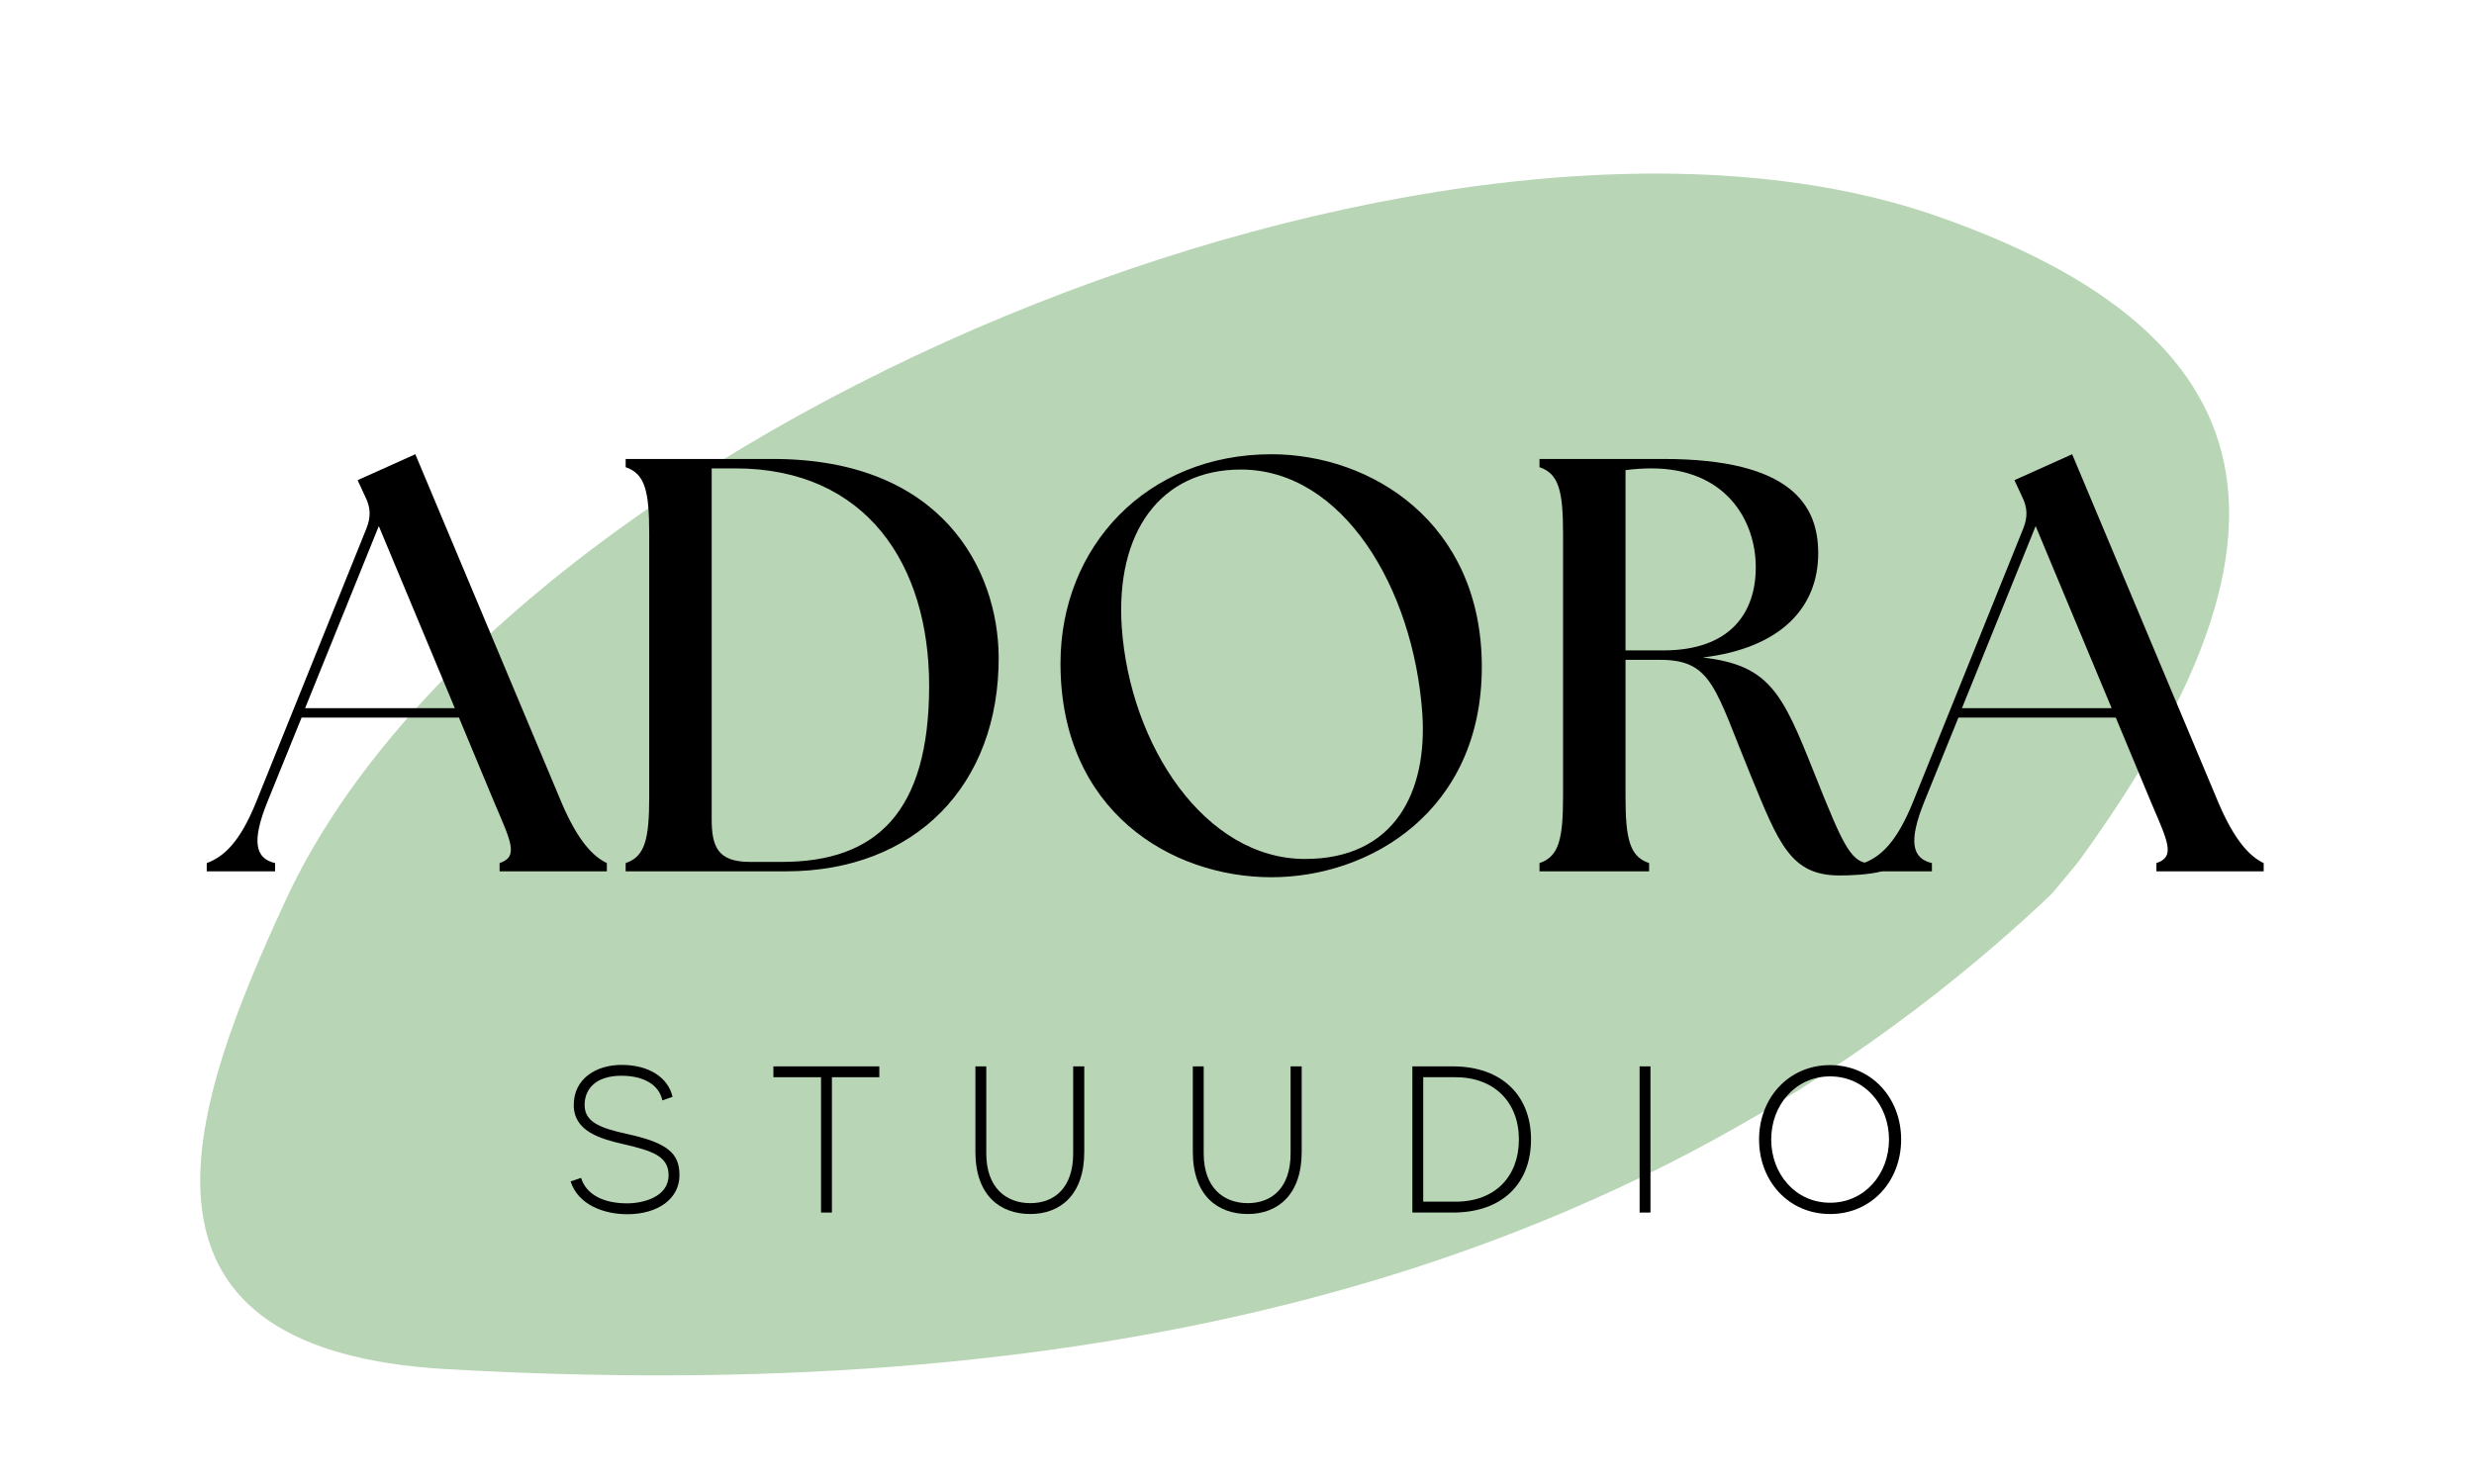
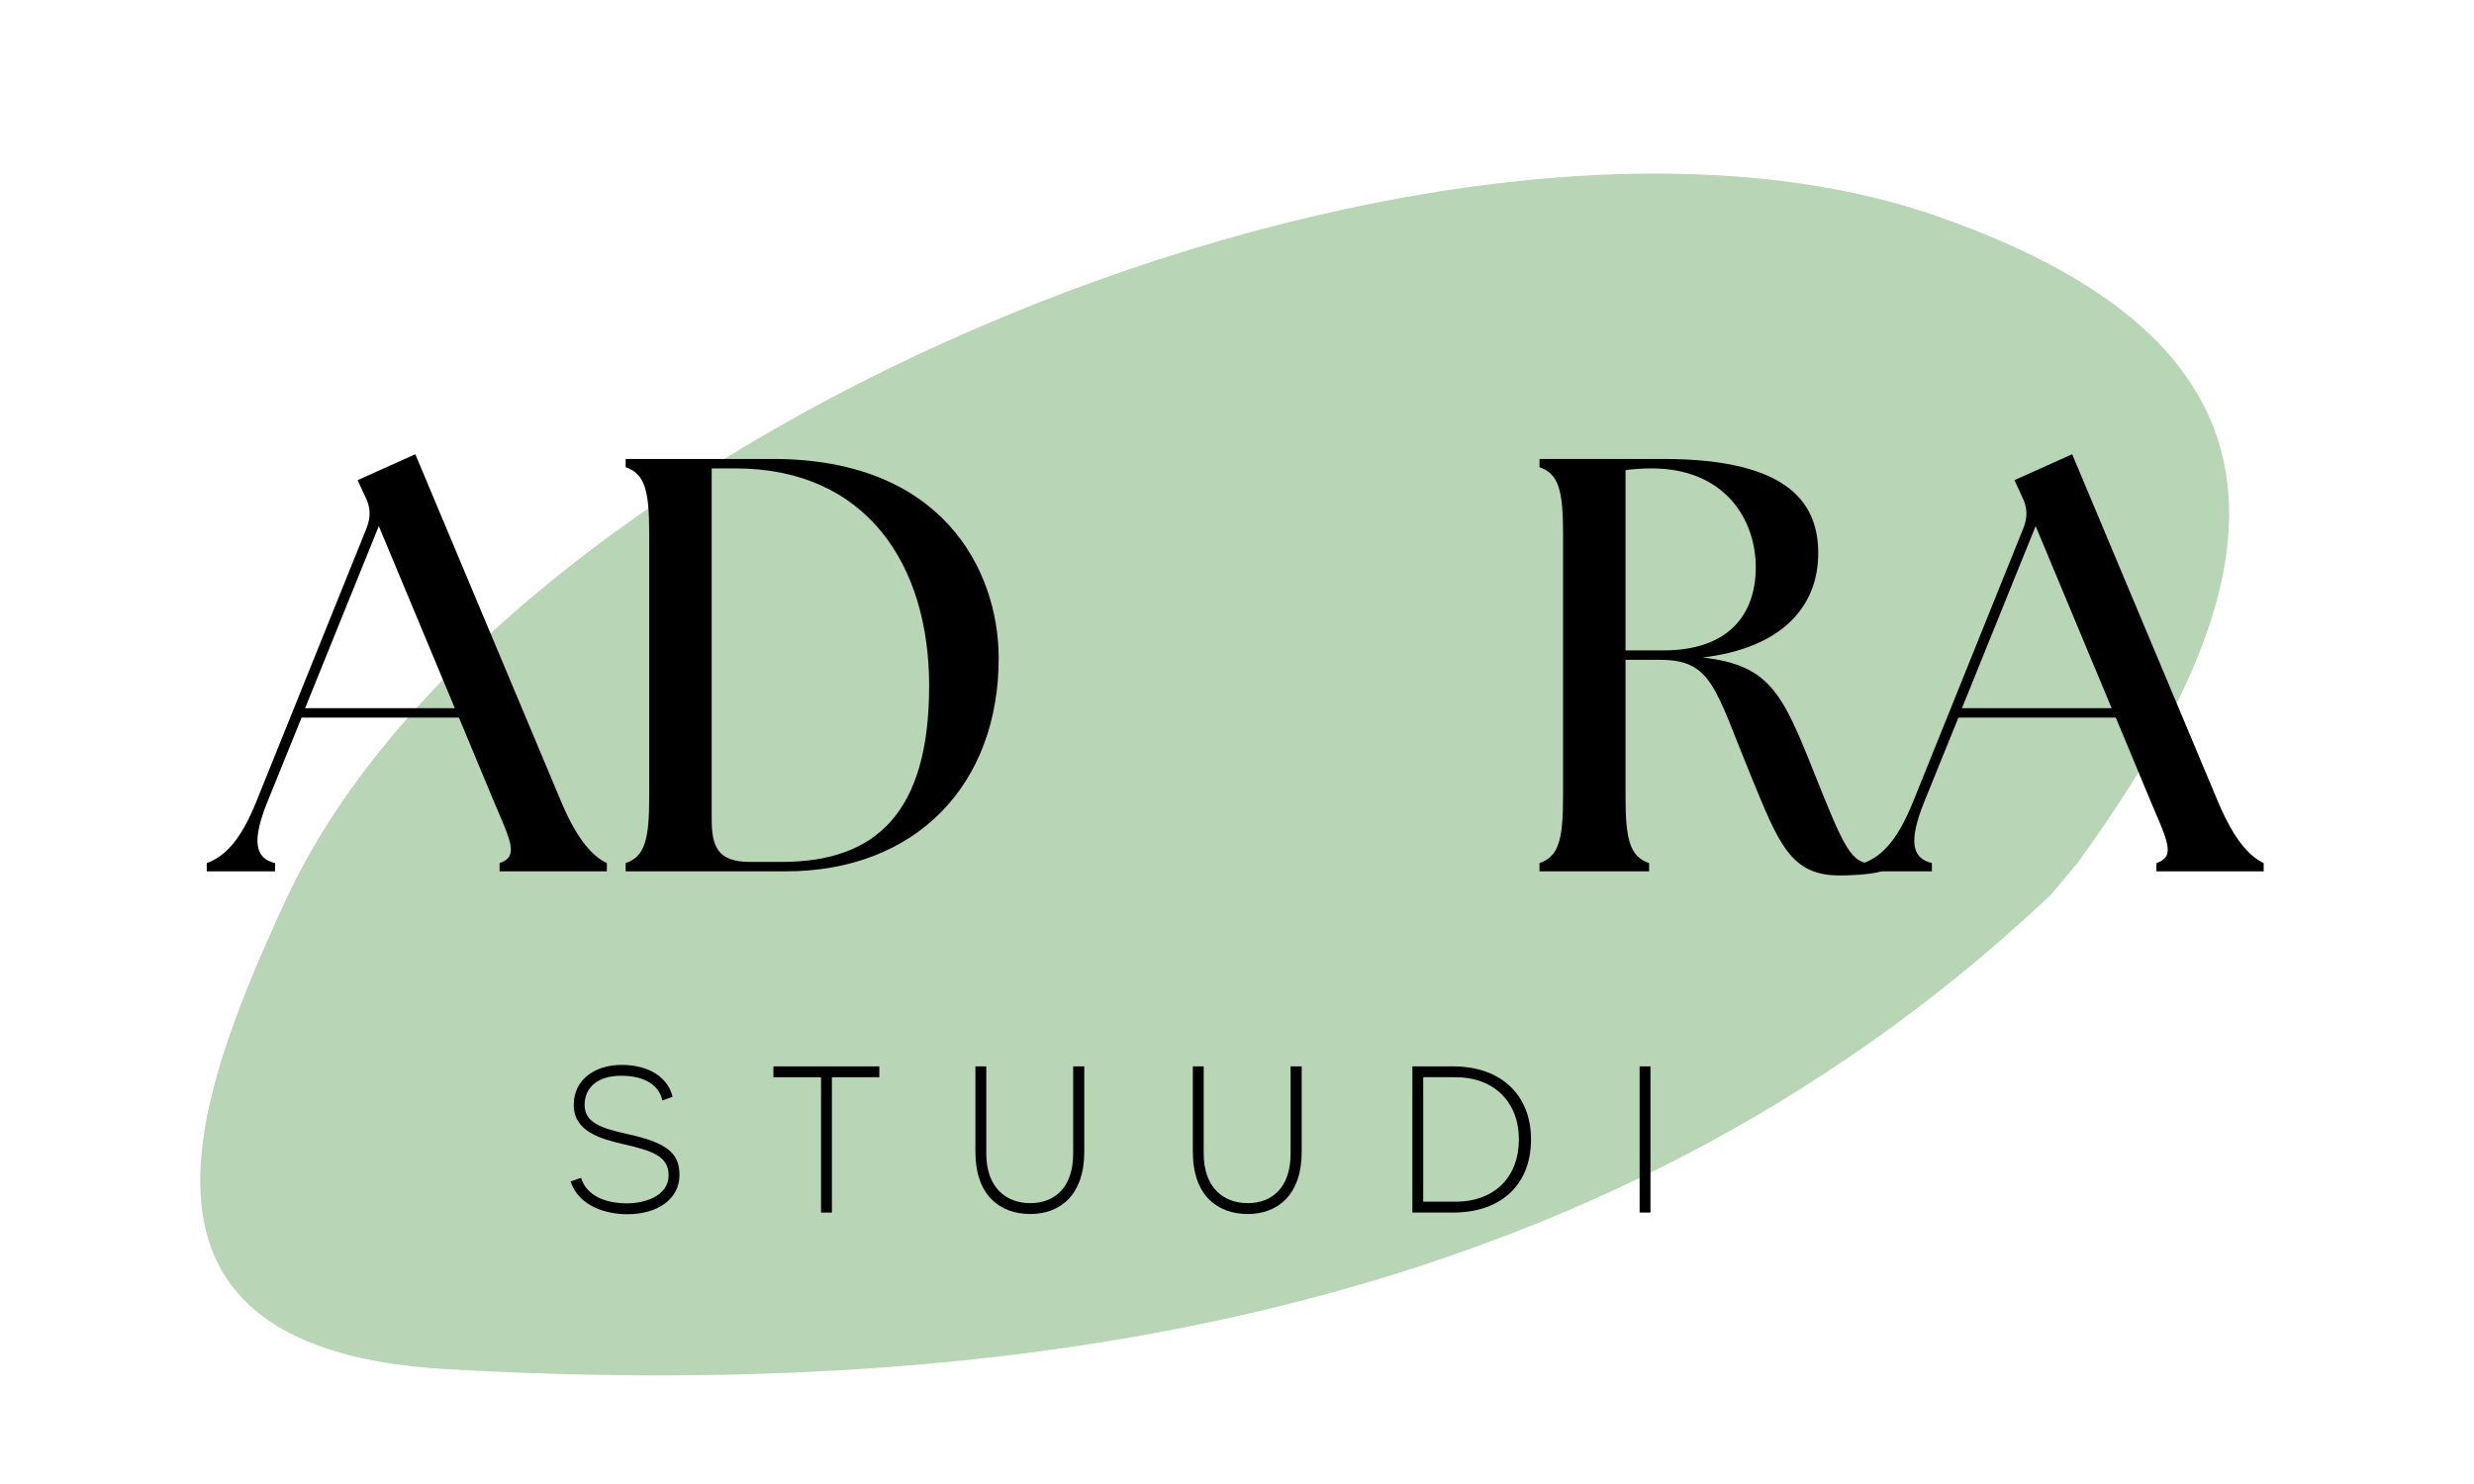
<svg xmlns="http://www.w3.org/2000/svg" width="500" zoomAndPan="magnify" viewBox="0 0 375 225" height="300" preserveAspectRatio="xMidYMid meet" version="1.0">
  <defs>
    <filter x="0%" y="0%" width="100%" height="100%" id="c2de5f400b">
      <feColorMatrix values="0 0 0 0 1 0 0 0 0 1 0 0 0 0 1 0 0 0 1 0" color-interpolation-filters="sRGB" />
    </filter>
    <mask id="85f6999b71">
      <g filter="url(#c2de5f400b)">
        <rect x="-37.5" width="450" fill="#000000" y="-22.5" height="270" fill-opacity="0.7" />
      </g>
    </mask>
    <clipPath id="70d70a3331">
      <path d="M 23 26 L 331 26 L 331 209 L 23 209 Z M 23 26 " clip-rule="nonzero" />
    </clipPath>
    <clipPath id="ae8acfdaae">
      <path d="M 187.688 -77.535 L 361.102 67 L 148.863 321.648 L -24.555 177.113 Z M 187.688 -77.535 " clip-rule="nonzero" />
    </clipPath>
    <clipPath id="3ba77841e3">
      <path d="M 187.688 -77.535 L 361.102 67 L 148.863 321.648 L -24.555 177.113 Z M 187.688 -77.535 " clip-rule="nonzero" />
    </clipPath>
    <clipPath id="5b04e09654">
      <rect x="0" width="355" y="0" height="225" />
    </clipPath>
  </defs>
  <g mask="url(#85f6999b71)">
    <g transform="matrix(1, 0, 0, 1, 7, -0)">
      <g clip-path="url(#5b04e09654)">
        <g clip-path="url(#70d70a3331)">
          <g clip-path="url(#ae8acfdaae)">
            <g clip-path="url(#3ba77841e3)">
              <path fill="#9ac395" d="M 305.461 134.133 C 340.508 87.523 343.879 52.688 286.445 32.719 C 210.938 6.488 69.273 64.781 36.207 136.691 C 22.441 166.617 7.941 204.559 60.59 207.578 C 152.191 212.84 239.691 197.434 305.461 134.133 Z M 305.461 134.133 " fill-opacity="1" fill-rule="nonzero" />
            </g>
          </g>
        </g>
      </g>
    </g>
  </g>
  <path fill="#000000" d="M 31.336 132.109 L 41.695 132.109 L 41.695 130.859 C 38.66 130.145 38.125 127.555 40.535 121.57 L 45.715 108.797 L 69.566 108.797 L 74.922 121.66 C 77.426 127.555 78.676 129.875 75.727 130.859 L 75.727 132.109 L 91.984 132.109 L 91.984 130.859 C 89.93 129.875 87.605 127.555 85.105 121.66 L 62.953 68.871 L 54.203 72.801 L 55.363 75.301 C 56.168 76.91 56.254 78.34 55.543 80.125 L 38.84 121.57 C 36.426 127.555 34.016 129.875 31.336 130.859 Z M 46.25 107.367 L 57.418 79.766 L 68.938 107.367 Z M 46.25 107.367 " fill-opacity="1" fill-rule="nonzero" />
  <path fill="#000000" d="M 94.836 132.109 L 119.129 132.109 C 138.781 132.109 151.465 118.98 151.375 99.598 C 151.285 86.465 142.891 69.586 117.164 69.586 L 94.836 69.586 L 94.836 70.836 C 97.781 71.816 98.406 74.496 98.406 80.93 L 98.406 120.766 C 98.406 127.195 97.781 129.875 94.836 130.859 Z M 107.875 124.16 L 107.875 71.016 L 111.449 71.016 C 131.367 71.016 140.836 85.664 140.836 103.973 C 140.836 123.09 132.887 130.68 118.504 130.68 L 113.68 130.68 C 108.77 130.68 107.875 128.359 107.875 124.16 Z M 107.875 124.16 " fill-opacity="1" fill-rule="nonzero" />
-   <path fill="#000000" d="M 192.723 133.004 C 207.727 133.004 224.609 122.91 224.609 101.113 C 224.609 79.23 207.816 68.871 192.723 68.871 C 173.785 68.871 160.746 82.895 160.746 100.578 C 160.746 123 177.539 133.004 192.723 133.004 Z M 170.035 95.129 C 169.051 80.66 175.93 71.191 188.078 71.191 C 203.531 71.191 214.25 89.145 215.59 108.172 C 216.391 119.961 211.48 130.234 197.812 130.234 C 182.629 130.234 171.285 112.996 170.035 95.129 Z M 170.035 95.129 " fill-opacity="1" fill-rule="nonzero" />
  <path fill="#000000" d="M 278.816 132.734 C 280.332 132.734 283.191 132.645 285.246 132.109 L 285.246 130.859 C 284.801 130.949 284.352 130.949 283.906 130.949 C 280.602 130.949 279.617 128.805 274.883 116.926 C 270.152 105.047 268.188 100.848 258.094 99.688 C 269.973 98.258 275.598 92.094 275.598 83.875 C 275.598 76.641 271.578 69.586 252.109 69.586 L 233.352 69.586 L 233.352 70.836 C 236.297 71.816 236.922 74.496 236.922 80.93 L 236.922 120.766 C 236.922 127.195 236.297 129.875 233.352 130.859 L 233.352 132.109 L 249.965 132.109 L 249.965 130.859 C 247.016 129.875 246.391 127.195 246.391 120.766 L 246.391 100.043 L 251.66 100.043 C 259.52 100.043 259.969 104.418 265.328 117.461 C 269.613 127.91 271.402 132.734 278.816 132.734 Z M 246.391 98.613 L 246.391 71.281 C 247.73 71.102 249.07 71.016 250.32 71.016 C 261.488 71.016 266.133 78.785 266.133 86.02 C 266.133 92.898 262.289 98.613 252.109 98.613 Z M 246.391 98.613 " fill-opacity="1" fill-rule="nonzero" />
  <path fill="#000000" d="M 282.473 132.109 L 292.832 132.109 L 292.832 130.859 C 289.797 130.145 289.262 127.555 291.672 121.57 L 296.852 108.797 L 320.703 108.797 L 326.059 121.66 C 328.562 127.555 329.812 129.875 326.863 130.859 L 326.863 132.109 L 343.121 132.109 L 343.121 130.859 C 341.066 129.875 338.742 127.555 336.242 121.66 L 314.09 68.871 L 305.34 72.801 L 306.5 75.301 C 307.305 76.91 307.391 78.34 306.68 80.125 L 289.977 121.57 C 287.562 127.555 285.152 129.875 282.473 130.859 Z M 297.387 107.367 L 308.555 79.766 L 320.074 107.367 Z M 297.387 107.367 " fill-opacity="1" fill-rule="nonzero" />
  <path fill="#000000" d="M 94.949 171.906 C 90.926 171.02 88.613 170.102 88.613 167.535 C 88.613 165.066 90.355 163.102 94.188 163.102 C 97.609 163.102 99.918 164.496 100.395 166.84 L 101.945 166.301 C 101.25 163.324 98.336 161.457 94.219 161.457 C 90.355 161.457 86.969 163.547 86.969 167.535 C 86.969 171.527 90.957 172.664 94.566 173.488 C 98.781 174.473 101.344 175.262 101.344 178.176 C 101.344 181.469 97.512 182.449 95.074 182.449 C 91.371 182.449 88.836 181.059 88.078 178.586 L 86.492 179.125 C 87.664 182.766 91.688 184.098 95.074 184.098 C 99.73 184.098 102.992 181.754 102.992 178.176 C 102.992 174.914 101.281 173.27 94.949 171.906 Z M 94.949 171.906 " fill-opacity="1" fill-rule="nonzero" />
  <path fill="#000000" d="M 133.285 161.68 L 117.23 161.68 L 117.23 163.324 L 124.449 163.324 L 124.449 183.844 L 126.098 183.844 L 126.098 163.324 L 133.285 163.324 Z M 133.285 161.68 " fill-opacity="1" fill-rule="nonzero" />
  <path fill="#000000" d="M 162.668 161.68 L 162.668 174.883 C 162.668 180.105 159.82 182.418 156.176 182.418 C 152.535 182.418 149.496 180.105 149.496 174.883 L 149.496 161.68 L 147.848 161.68 L 147.848 174.629 C 147.848 181.277 151.617 184.066 156.176 184.066 C 160.738 184.066 164.348 181.121 164.348 174.66 L 164.348 161.68 Z M 162.668 161.68 " fill-opacity="1" fill-rule="nonzero" />
  <path fill="#000000" d="M 195.625 161.68 L 195.625 174.883 C 195.625 180.105 192.777 182.418 189.133 182.418 C 185.492 182.418 182.453 180.105 182.453 174.883 L 182.453 161.68 L 180.805 161.68 L 180.805 174.629 C 180.805 181.277 184.574 184.066 189.133 184.066 C 193.695 184.066 197.305 181.121 197.305 174.66 L 197.305 161.68 Z M 195.625 161.68 " fill-opacity="1" fill-rule="nonzero" />
  <path fill="#000000" d="M 220.223 161.68 L 214.082 161.68 L 214.082 183.844 L 220.223 183.844 C 227.758 183.844 232.066 179.41 232.066 172.762 C 232.066 166.109 227.633 161.68 220.223 161.68 Z M 220.637 182.195 C 217.977 182.195 216.52 182.195 215.727 182.195 L 215.727 163.324 C 216.488 163.324 217.977 163.324 220.637 163.324 C 226.492 163.324 230.23 167.125 230.23 172.762 C 230.23 178.367 226.621 182.195 220.637 182.195 Z M 220.637 182.195 " fill-opacity="1" fill-rule="nonzero" />
  <path fill="#000000" d="M 248.527 161.68 L 248.527 183.844 L 250.172 183.844 L 250.172 161.68 Z M 248.527 161.68 " fill-opacity="1" fill-rule="nonzero" />
-   <path fill="#000000" d="M 277.402 161.488 C 271.098 161.488 266.633 166.492 266.633 172.762 C 266.633 179.062 271.098 184.066 277.402 184.066 C 283.703 184.066 288.168 179.062 288.168 172.762 C 288.168 166.492 283.703 161.488 277.402 161.488 Z M 277.402 182.355 C 272.176 182.355 268.473 178.016 268.473 172.762 C 268.473 167.535 272.176 163.199 277.402 163.199 C 282.625 163.199 286.328 167.535 286.328 172.762 C 286.328 178.016 282.625 182.355 277.402 182.355 Z M 277.402 182.355 " fill-opacity="1" fill-rule="nonzero" />
</svg>